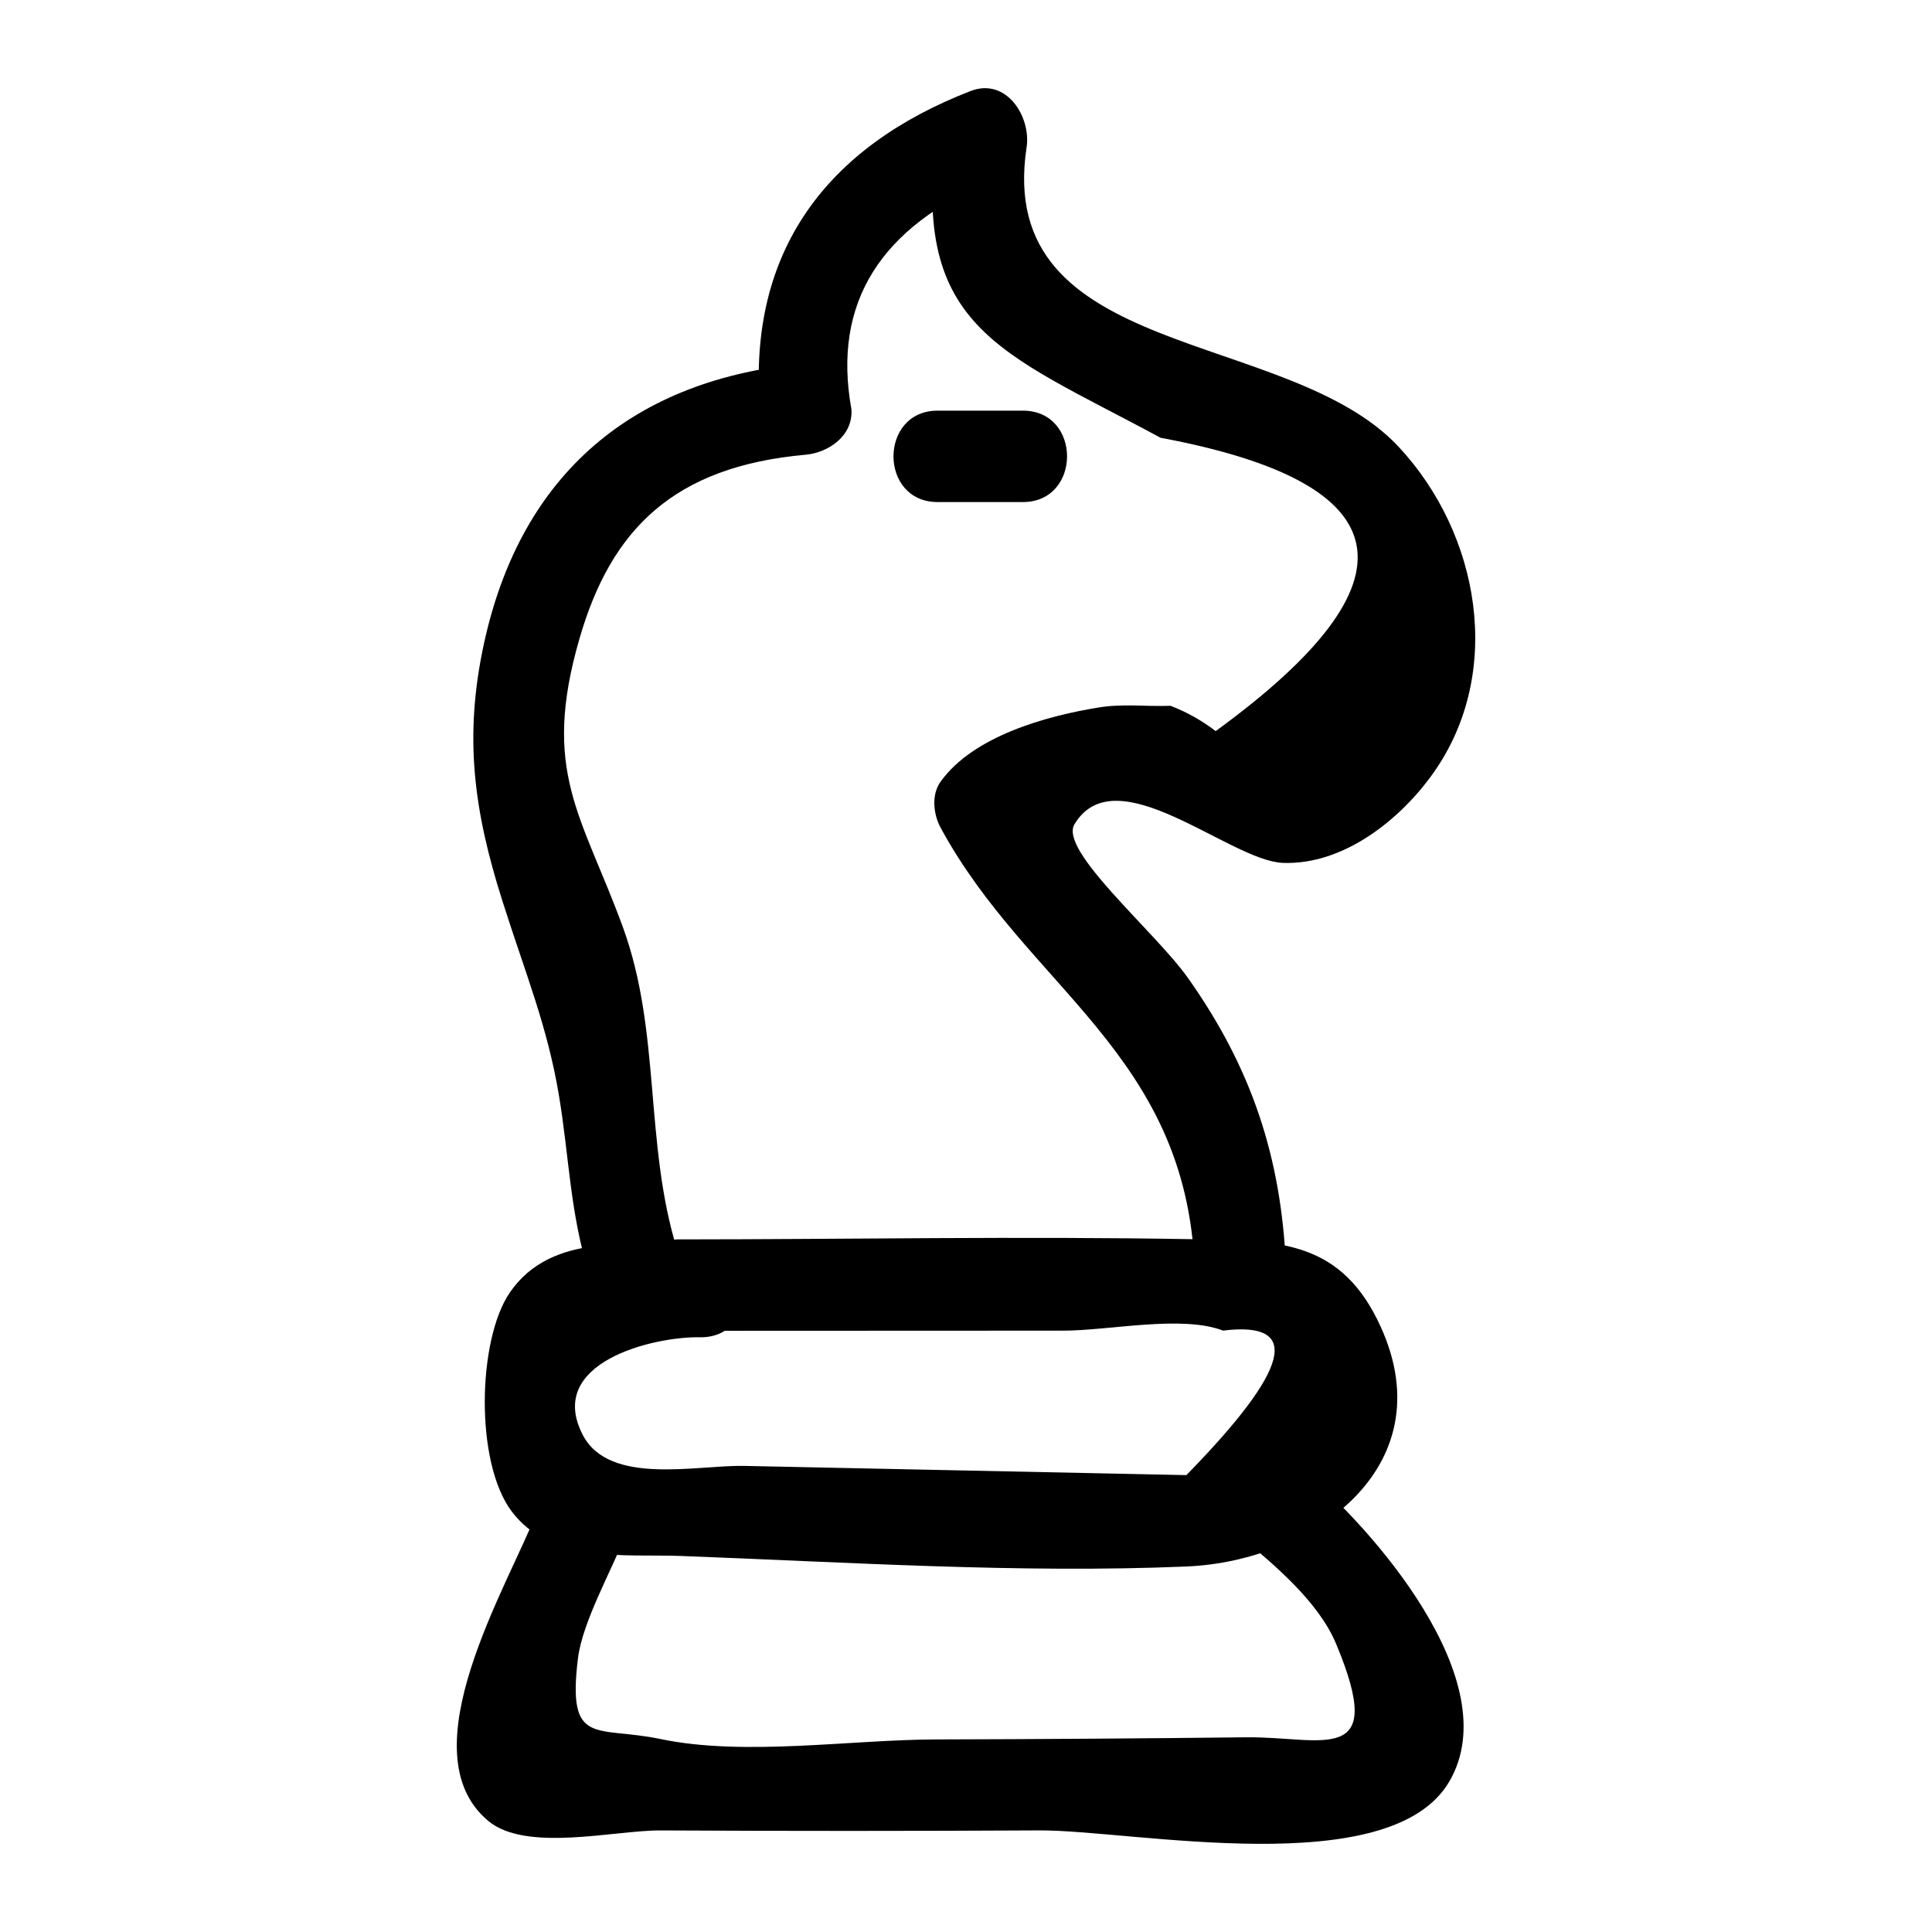
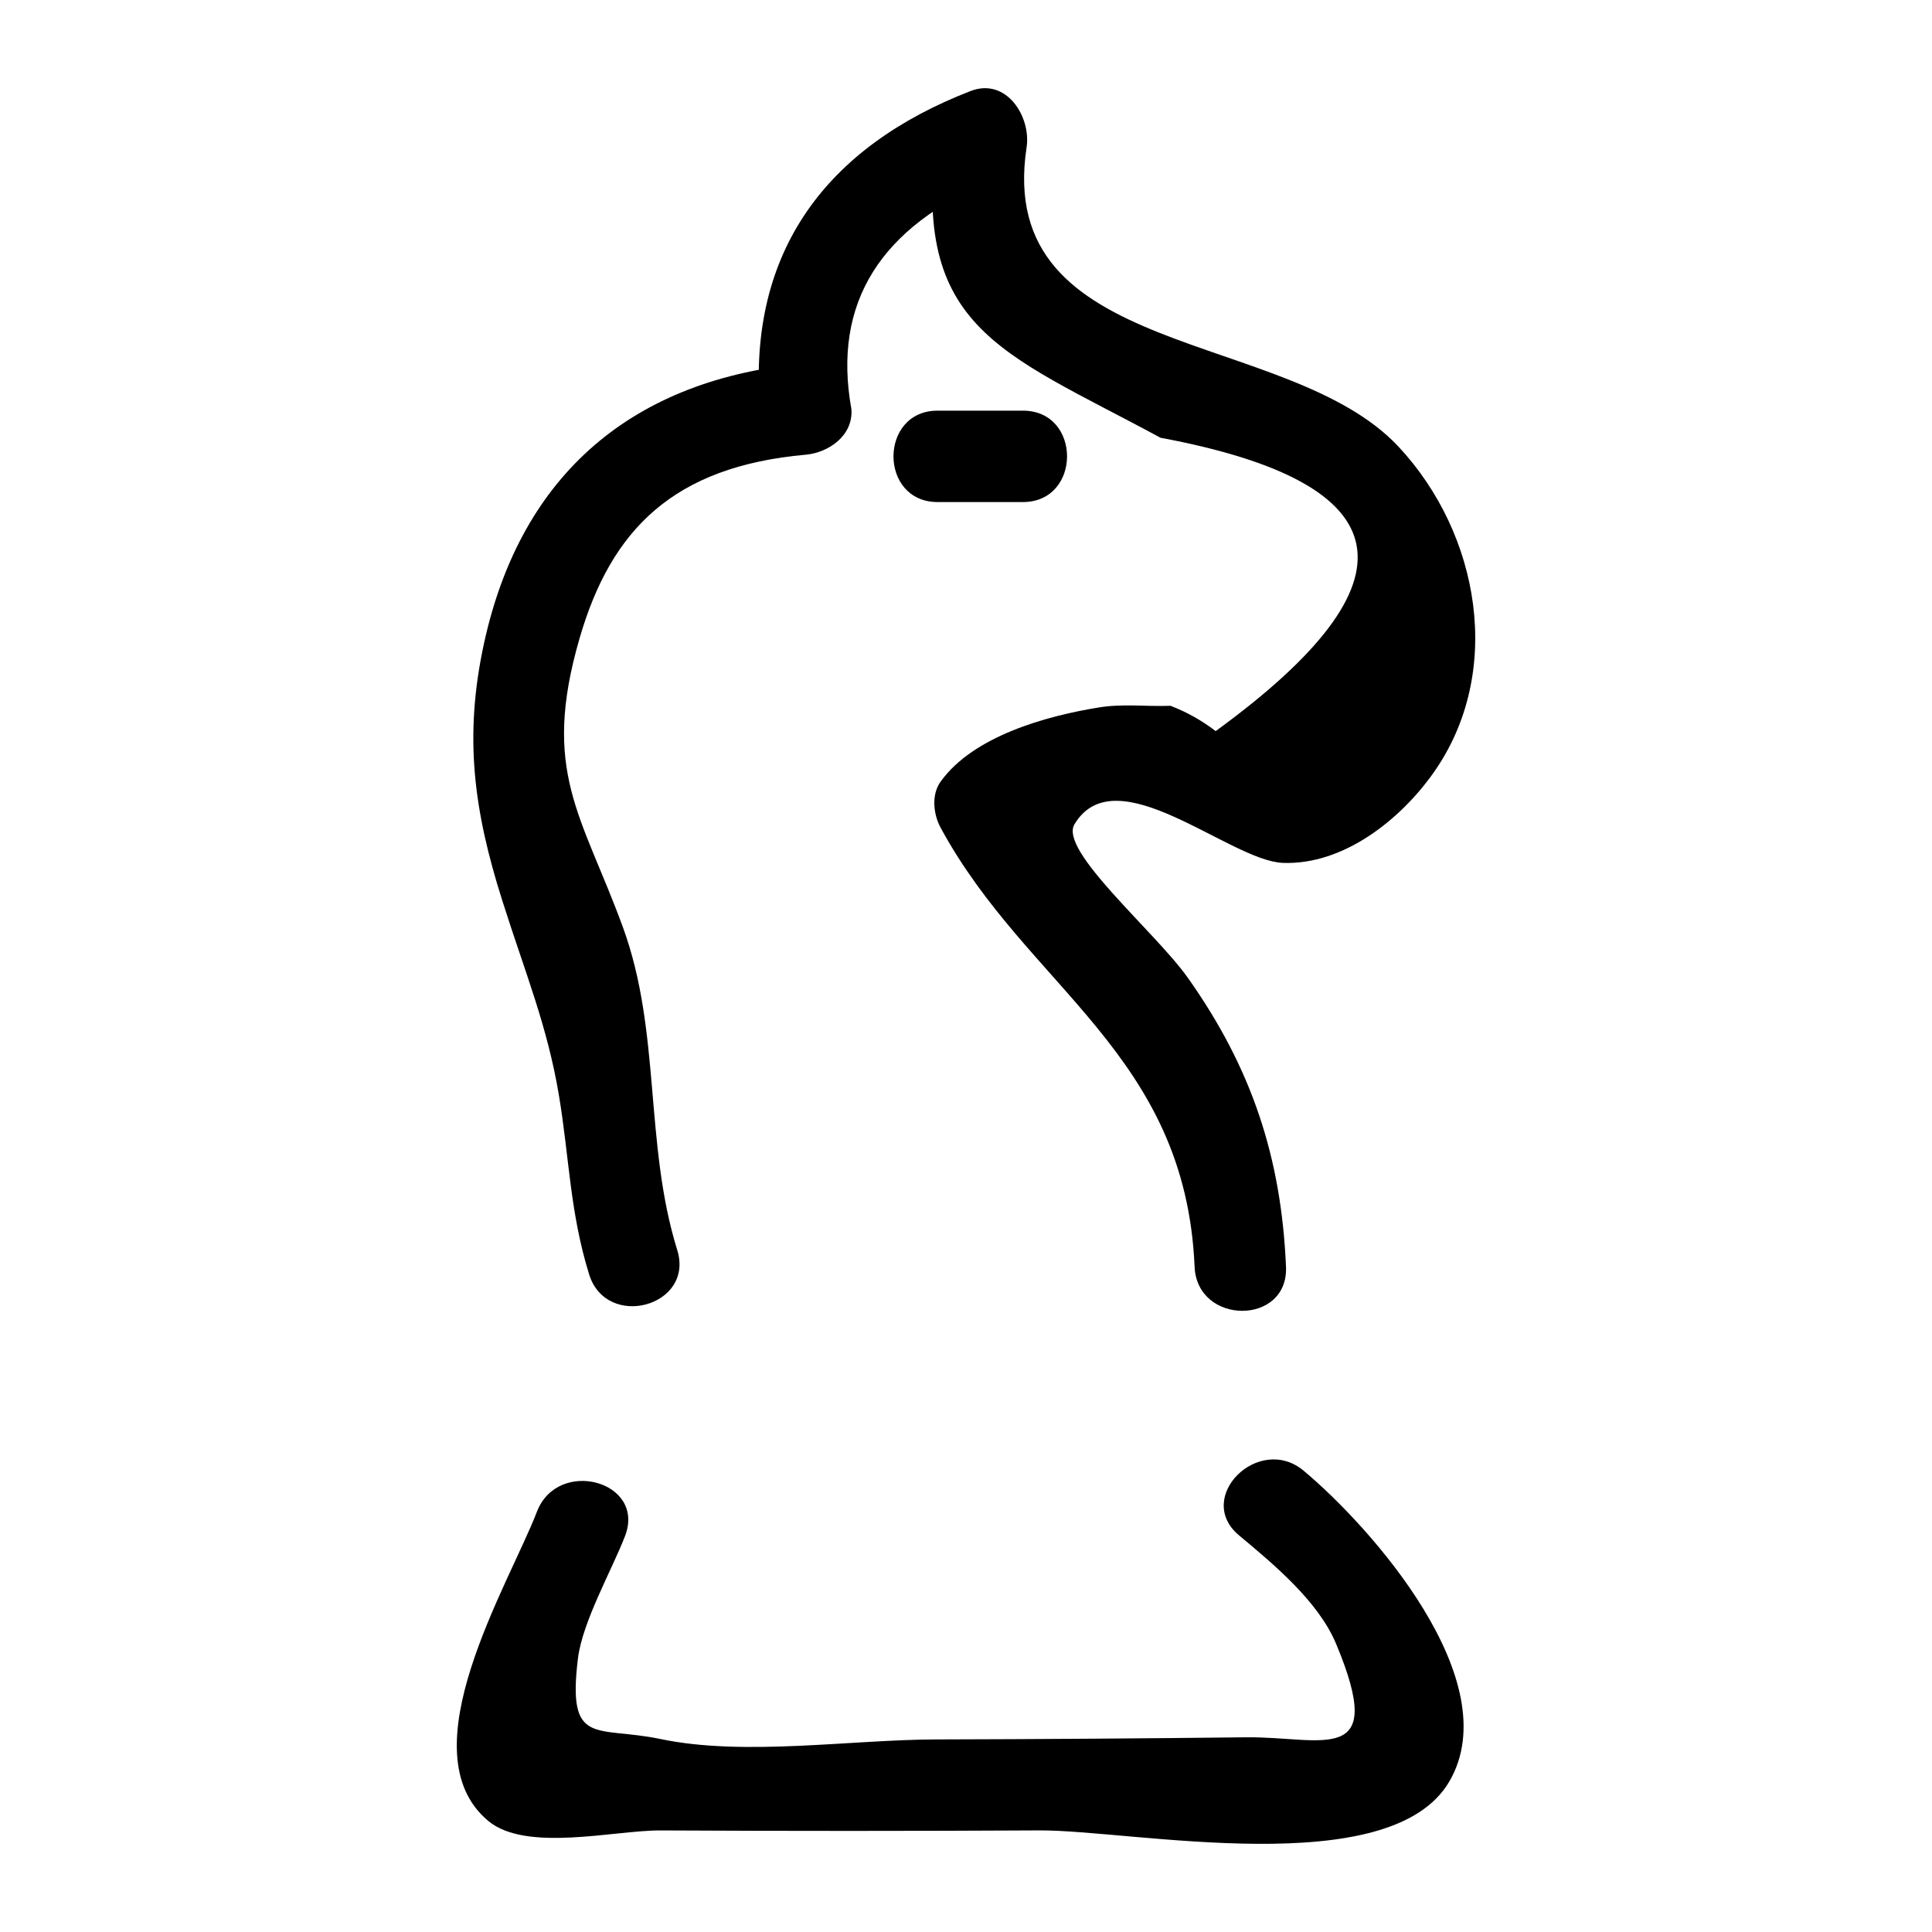
<svg xmlns="http://www.w3.org/2000/svg" fill="#000000" width="800px" height="800px" version="1.1" viewBox="144 144 512 512">
  <g>
-     <path d="m323.86 496.68c33.945-0.016 67.891-0.031 101.84-0.043 12.387-0.004 31.328-4.215 42.434-0.02 21.012-2.562 17.77 10.207-9.73 38.305-8.371-0.176-16.738-0.348-25.109-0.523-30.691-0.641-61.379-1.277-92.07-1.918-12.586-0.262-35.766 5.32-42.789-8.219-9.941-19.164 18.617-26.098 31.082-25.875 15.594 0.277 15.594-23.945 0-24.223-17.883-0.32-39.422-3.695-50.43 12.406-8.559 12.523-9.273 45.09 0.559 58.027 10.512 13.832 29.805 11.195 44.84 11.754 44.156 1.648 89.781 4.652 133.92 2.789 33.898-1.43 69.559-27.168 50.621-65.371-10.77-21.727-27.762-20.996-49.375-21.375-45.227-0.797-90.547 0.039-135.78 0.059-15.586 0.012-15.613 24.234-0.004 24.227z" />
    <path d="m472.36 550.89c9.23 7.703 21.012 17.469 25.734 28.777 13.723 32.848-3.637 24.508-23.824 24.734-27.391 0.309-54.781 0.5-82.176 0.566-22.703 0.055-50.879 4.535-73.047-0.105-17.094-3.578-24.738 2.231-21.895-21.301 1.184-9.797 9.078-23.613 12.492-32.5 5.598-14.562-17.812-20.863-23.355-6.438-7.418 19.297-34.816 63.668-12.895 81.945 10.07 8.395 33.543 2.453 45.652 2.516 33.48 0.176 66.961 0.172 100.44-0.008 24.48-0.133 92.949 13.953 108.62-12.996 15.559-26.75-21.051-67.652-38.621-82.32-11.887-9.922-29.109 7.125-17.125 17.129z" />
    <path d="m323.47 475.26c-8.77-28.301-4.227-57.742-14.395-85.547-10.91-29.836-21.75-41.199-11.473-76.594 8.363-28.809 24.895-45.484 59.914-48.617 6.113-0.547 12.672-5.117 12.109-12.109-5.062-28.09 7.594-48.391 37.965-60.902-4.965-4.965-9.934-9.934-14.898-14.898-8.285 54.41 15.859 60.156 58.852 83.414 64.402 12.031 69.277 37.945 14.621 77.742-3.688-2.824-7.676-5.062-11.965-6.707-6.707 0.238-12.578-0.605-19.066 0.449-13.762 2.238-33.152 7.535-41.855 19.637-2.523 3.508-1.93 8.664 0 12.227 23.047 42.551 64.871 59.797 67.301 116.35 0.668 15.527 24.891 15.613 24.223 0-1.242-28.945-9.082-52.668-26.004-76.57-8.664-12.238-34.246-33.695-30.055-40.691 10.996-18.363 41.188 9.723 55.254 10.23 16.137 0.582 31.156-11.539 39.855-23.828 18.84-26.617 12.328-63.406-9.234-86.477-29.496-31.559-107.18-22.688-98.562-79.332 1.223-8.027-5.293-18.629-14.898-14.898-37.879 14.707-59.105 42.27-55.746 84.262l12.109-12.109c-45.469 4.066-75.438 29.066-85.258 74.211-5.379 24.727-2.711 44.348 4.856 68.191 6.172 19.453 11.938 33.199 15.016 51.684 2.738 16.434 2.883 30.875 7.984 47.336 4.594 14.832 27.984 8.5 23.352-6.449z" />
    <path d="m392.48 277.05h22.605c15.586 0 15.609-24.223 0-24.223h-22.605c-15.586 0-15.609 24.223 0 24.223z" />
  </g>
</svg>